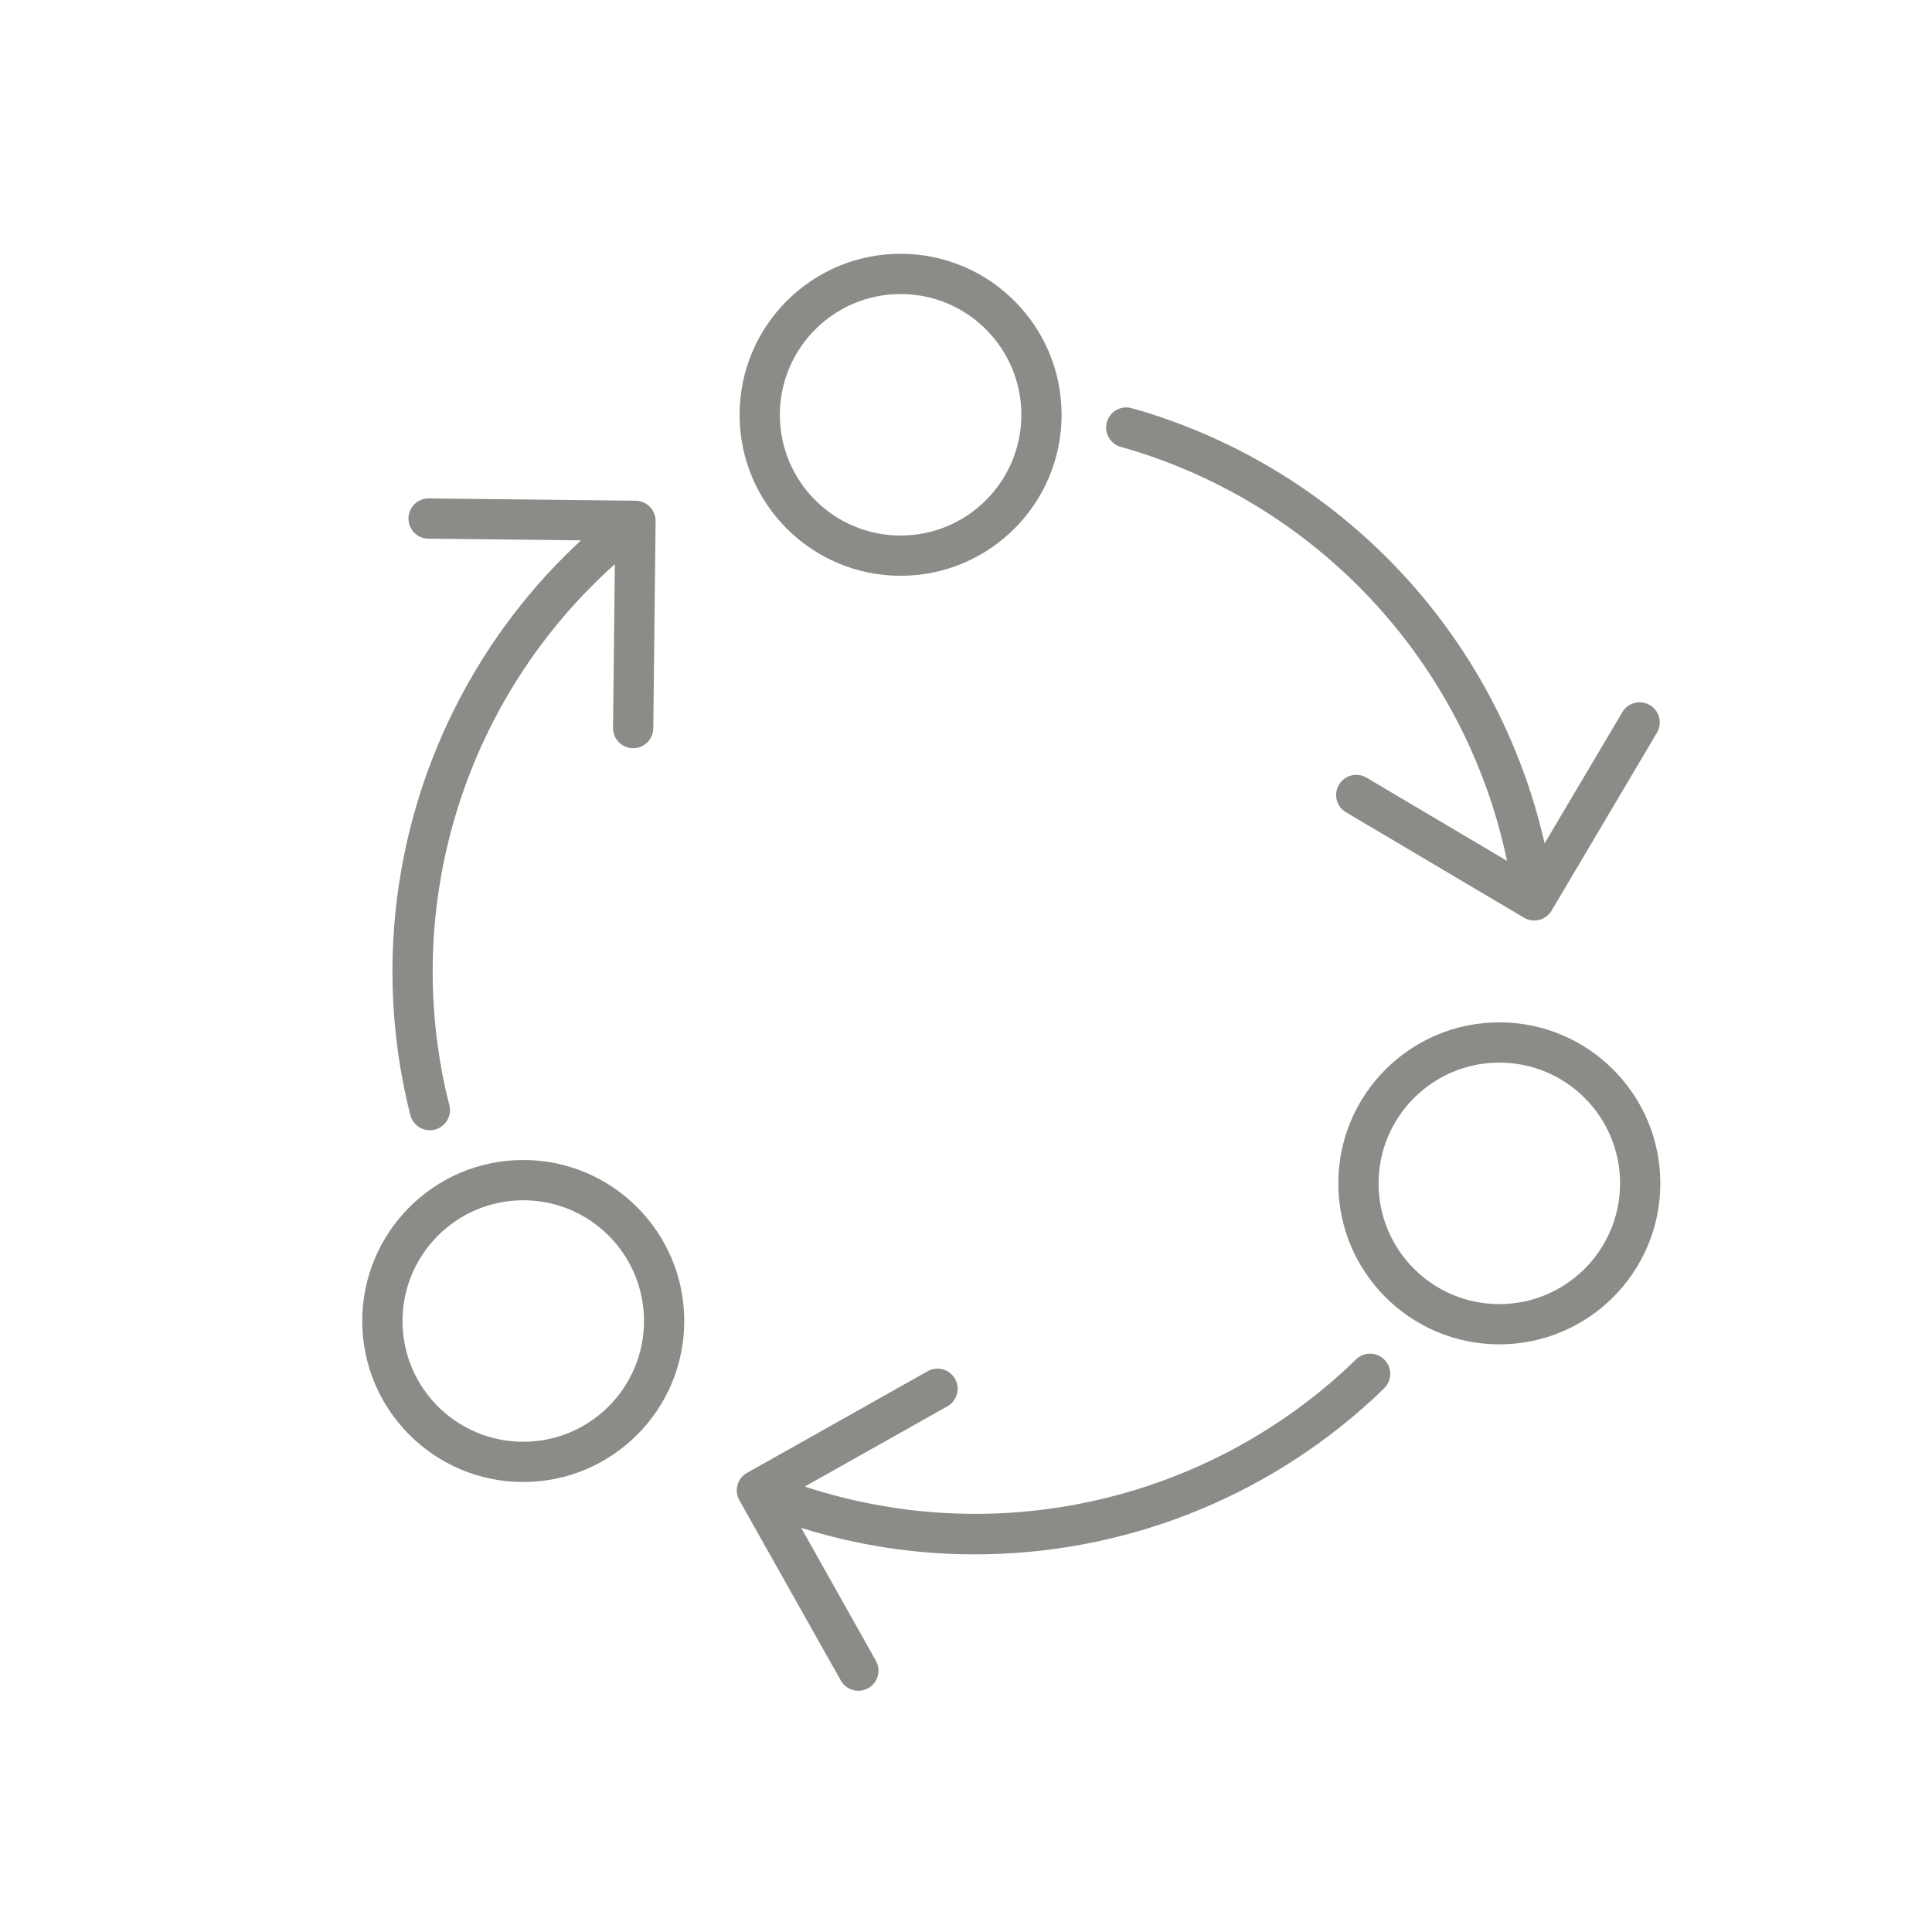
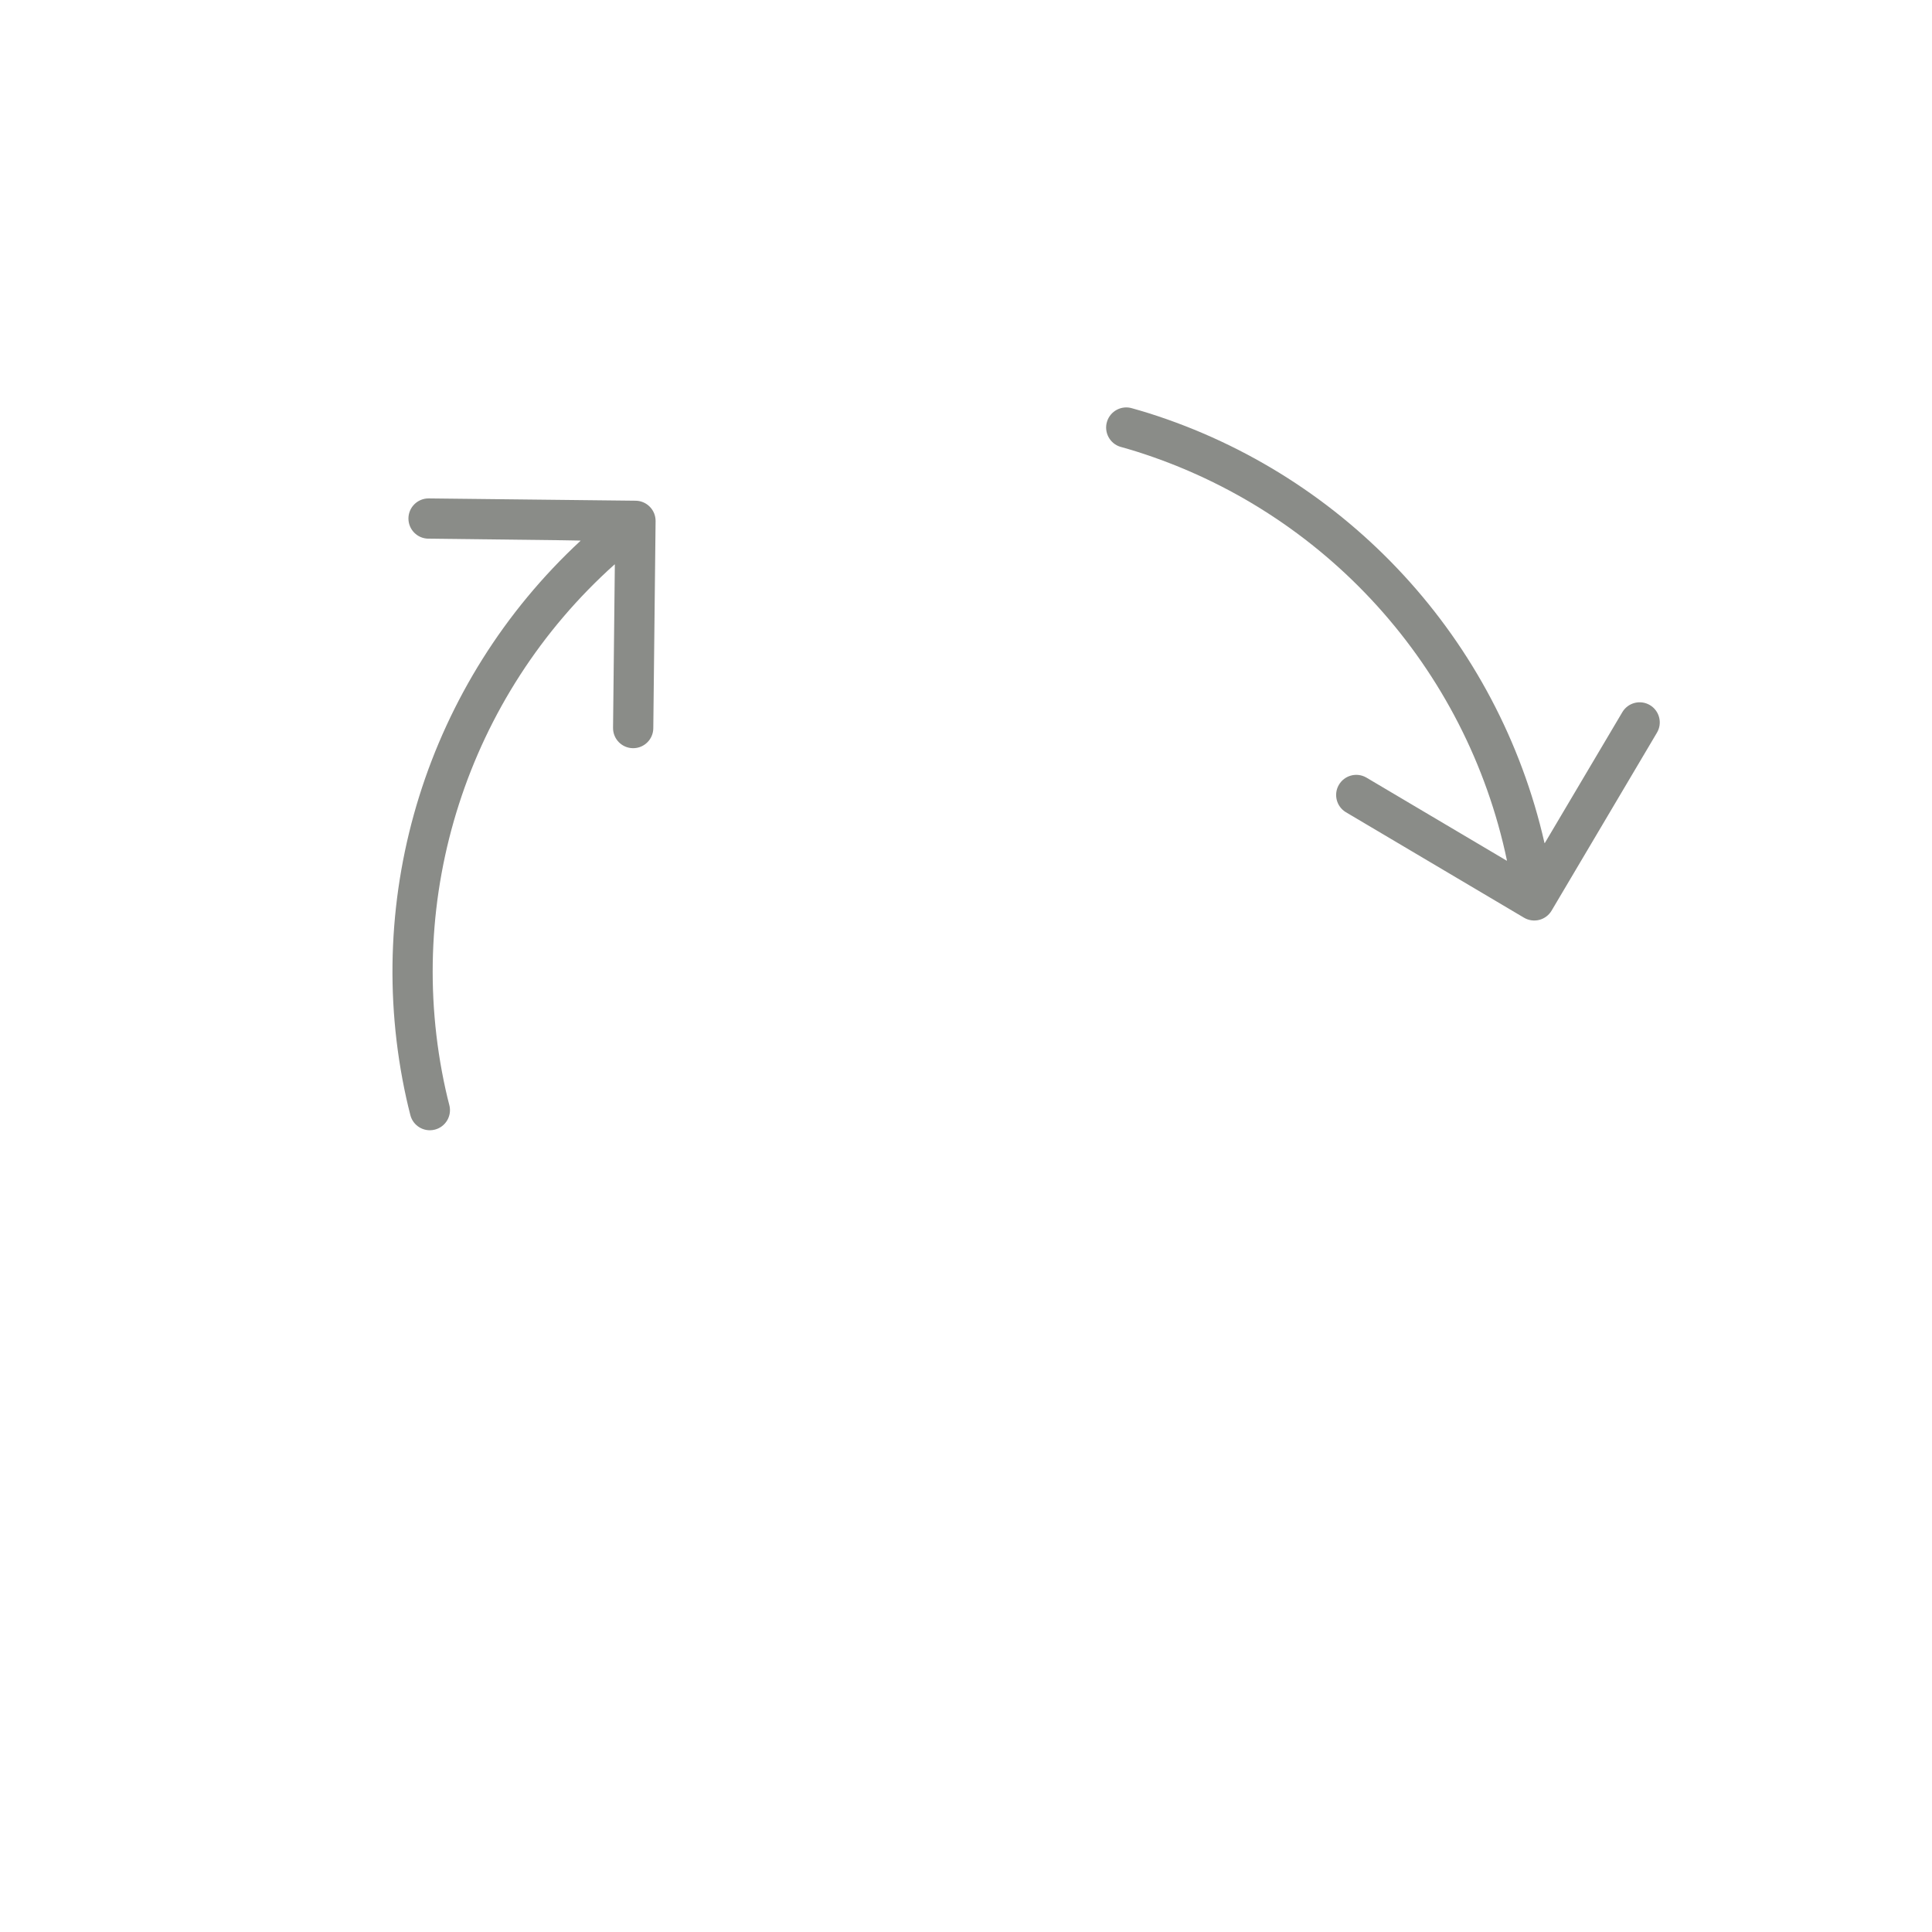
<svg xmlns="http://www.w3.org/2000/svg" width="96" height="96" xml:space="preserve" overflow="hidden">
  <g transform="translate(-84 -223)">
-     <path d="M110 282.64C113.314 282.64 116 285.326 116 288.64 116 291.954 113.314 294.64 110 294.64 106.686 294.64 104 291.954 104 288.64 104.004 285.328 106.688 282.644 110 282.64M110 280.64C105.582 280.64 102 284.222 102 288.64 102 293.058 105.582 296.64 110 296.64 114.418 296.64 118 293.058 118 288.64 118 284.222 114.418 280.64 110 280.64Z" fill="#8A8C88" />
-     <path d="M158.5 275.8C161.814 275.8 164.5 278.486 164.5 281.8 164.5 285.114 161.814 287.8 158.5 287.8 155.186 287.8 152.5 285.114 152.5 281.8 152.504 278.488 155.188 275.804 158.5 275.8M158.5 273.8C154.082 273.8 150.5 277.382 150.5 281.8 150.5 286.218 154.082 289.8 158.5 289.8 162.918 289.8 166.5 286.218 166.5 281.8 166.5 277.382 162.918 273.8 158.5 273.8Z" fill="#8A8C88" />
-     <path d="M128.75 237.61C132.064 237.61 134.75 240.296 134.75 243.61 134.75 246.924 132.064 249.61 128.75 249.61 125.436 249.61 122.75 246.924 122.75 243.61 122.754 240.298 125.438 237.614 128.75 237.61M128.75 235.61C124.332 235.61 120.75 239.192 120.75 243.61 120.75 248.028 124.332 251.61 128.75 251.61 133.168 251.61 136.75 248.028 136.75 243.61 136.75 239.192 133.168 235.61 128.75 235.61Z" fill="#8A8C88" />
    <path d="M165.983 258.036C165.508 257.755 164.894 257.912 164.613 258.387 164.613 258.387 164.613 258.387 164.613 258.387L160.763 264.887C160.756 264.898 160.748 264.897 160.745 264.887 158.445 254.78 150.958 246.65 141.074 243.529 140.803 243.445 140.529 243.364 140.254 243.288 139.726 243.127 139.167 243.426 139.006 243.954 138.846 244.482 139.144 245.041 139.672 245.202 139.687 245.206 139.702 245.21 139.717 245.214 139.973 245.285 140.227 245.36 140.479 245.439 149.83 248.393 156.863 256.157 158.879 265.754 158.879 265.766 158.879 265.771 158.864 265.765L151.887 261.633C151.407 261.36 150.797 261.527 150.523 262.007 150.256 262.475 150.408 263.07 150.867 263.353L159.727 268.6C159.955 268.735 160.227 268.774 160.484 268.709 160.741 268.643 160.962 268.478 161.097 268.25L166.333 259.406C166.615 258.931 166.458 258.318 165.983 258.036Z" fill="#8A8C88" />
-     <path d="M152.792 290.564C152.406 290.169 151.773 290.162 151.378 290.548 151.378 290.548 151.377 290.549 151.377 290.549 151.187 290.734 150.996 290.917 150.801 291.097 143.567 297.717 133.327 299.925 124.008 296.873 123.996 296.873 123.995 296.861 124.008 296.855L131.076 292.878C131.557 292.607 131.728 291.997 131.457 291.516 131.186 291.035 130.576 290.864 130.095 291.135L121.121 296.185C120.639 296.455 120.468 297.065 120.739 297.547 120.739 297.547 120.739 297.547 120.739 297.547L125.779 306.503C126.05 306.985 126.66 307.155 127.141 306.884 127.623 306.614 127.794 306.004 127.523 305.522L123.823 298.94C123.817 298.928 123.823 298.922 123.834 298.926 126.612 299.794 129.505 300.235 132.415 300.235 139.727 300.244 146.775 297.507 152.165 292.566 152.374 292.374 152.579 292.177 152.783 291.978 153.176 291.59 153.18 290.957 152.792 290.564Z" fill="#8A8C88" />
-     <path d="M116.288 248.18C116.103 247.992 115.852 247.884 115.588 247.88L105.311 247.766 105.3 247.766C104.748 247.763 104.298 248.208 104.295 248.76 104.292 249.313 104.737 249.763 105.289 249.766L112.845 249.85C112.858 249.85 112.861 249.858 112.851 249.867 105.248 256.912 101.952 267.46 104.191 277.58 104.253 277.858 104.32 278.135 104.391 278.412 104.505 278.853 104.902 279.161 105.358 279.162 105.443 279.162 105.527 279.151 105.609 279.13 106.144 278.992 106.465 278.447 106.327 277.912 106.26 277.656 106.198 277.399 106.141 277.141 104.024 267.566 107.232 257.594 114.534 251.049 114.544 251.041 114.552 251.049 114.551 251.057L114.462 259.166C114.456 259.718 114.899 260.171 115.451 260.177 115.451 260.177 115.451 260.177 115.451 260.177L115.462 260.177C116.01 260.177 116.456 259.736 116.462 259.188L116.576 248.888C116.577 248.623 116.474 248.369 116.288 248.18Z" fill="#8A8C88" />
+     <path d="M116.288 248.18C116.103 247.992 115.852 247.884 115.588 247.88L105.311 247.766 105.3 247.766C104.748 247.763 104.298 248.208 104.295 248.76 104.292 249.313 104.737 249.763 105.289 249.766C112.858 249.85 112.861 249.858 112.851 249.867 105.248 256.912 101.952 267.46 104.191 277.58 104.253 277.858 104.32 278.135 104.391 278.412 104.505 278.853 104.902 279.161 105.358 279.162 105.443 279.162 105.527 279.151 105.609 279.13 106.144 278.992 106.465 278.447 106.327 277.912 106.26 277.656 106.198 277.399 106.141 277.141 104.024 267.566 107.232 257.594 114.534 251.049 114.544 251.041 114.552 251.049 114.551 251.057L114.462 259.166C114.456 259.718 114.899 260.171 115.451 260.177 115.451 260.177 115.451 260.177 115.451 260.177L115.462 260.177C116.01 260.177 116.456 259.736 116.462 259.188L116.576 248.888C116.577 248.623 116.474 248.369 116.288 248.18Z" fill="#8A8C88" />
  </g>
</svg>